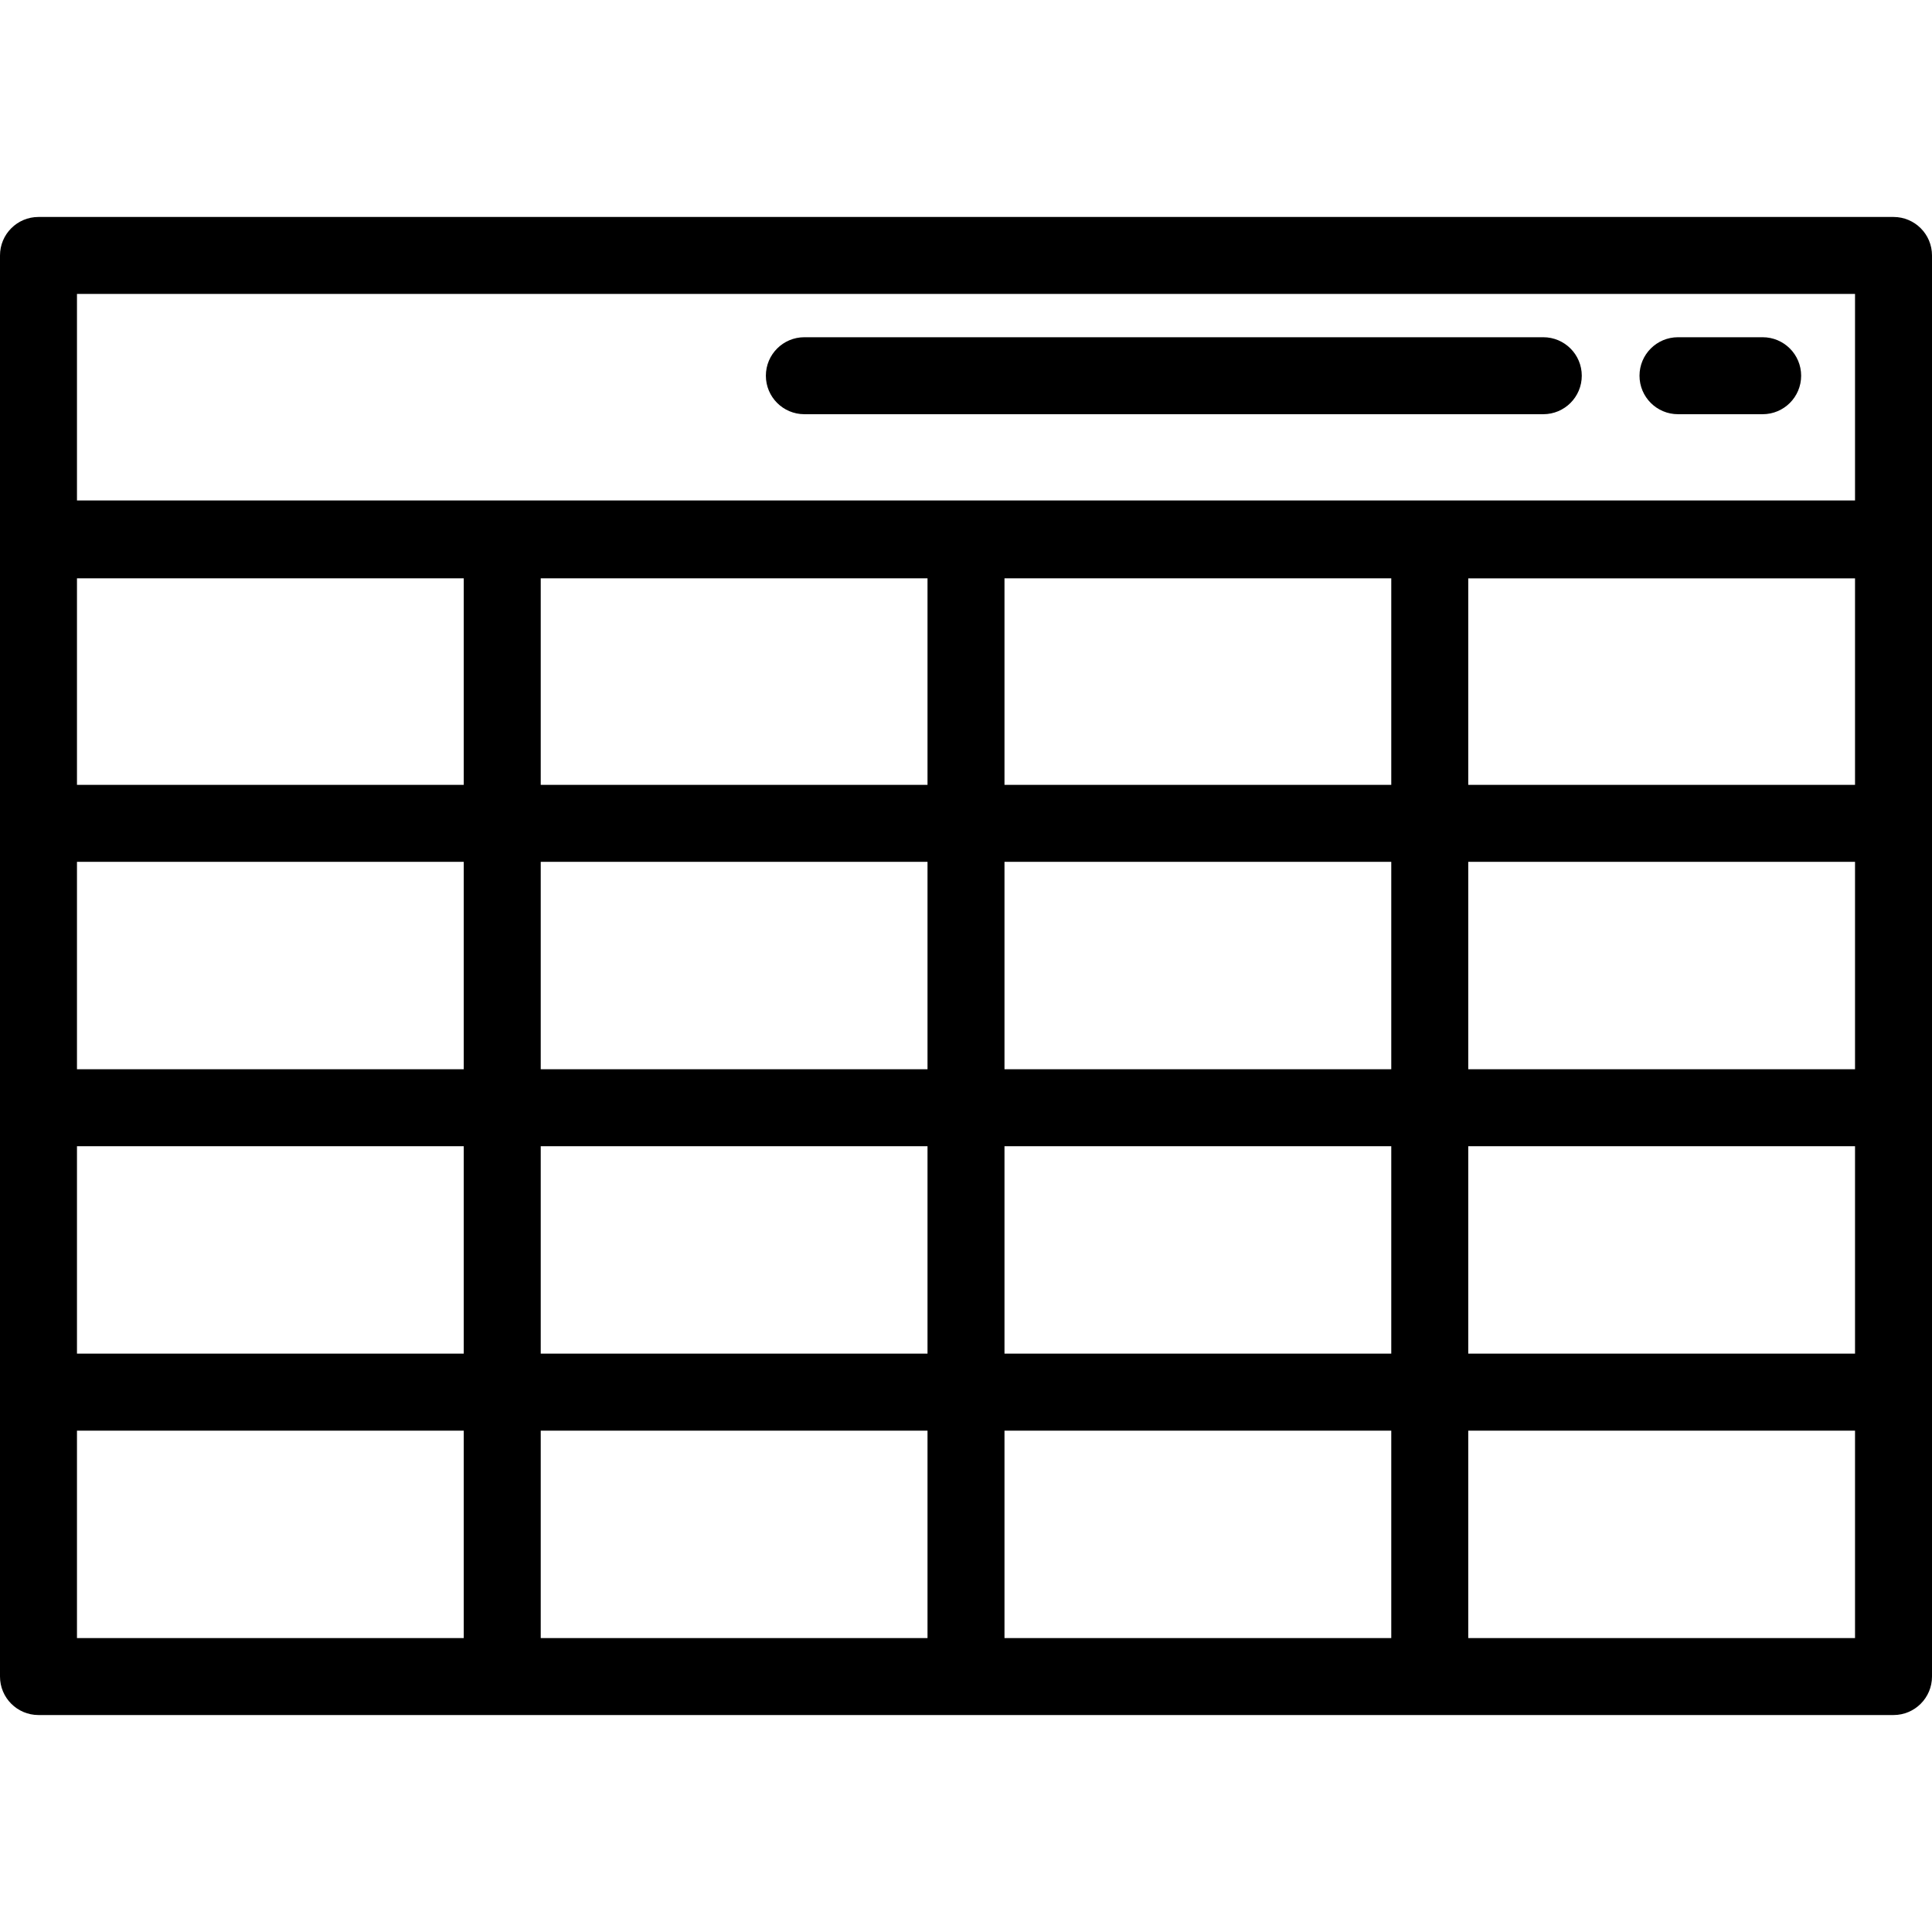
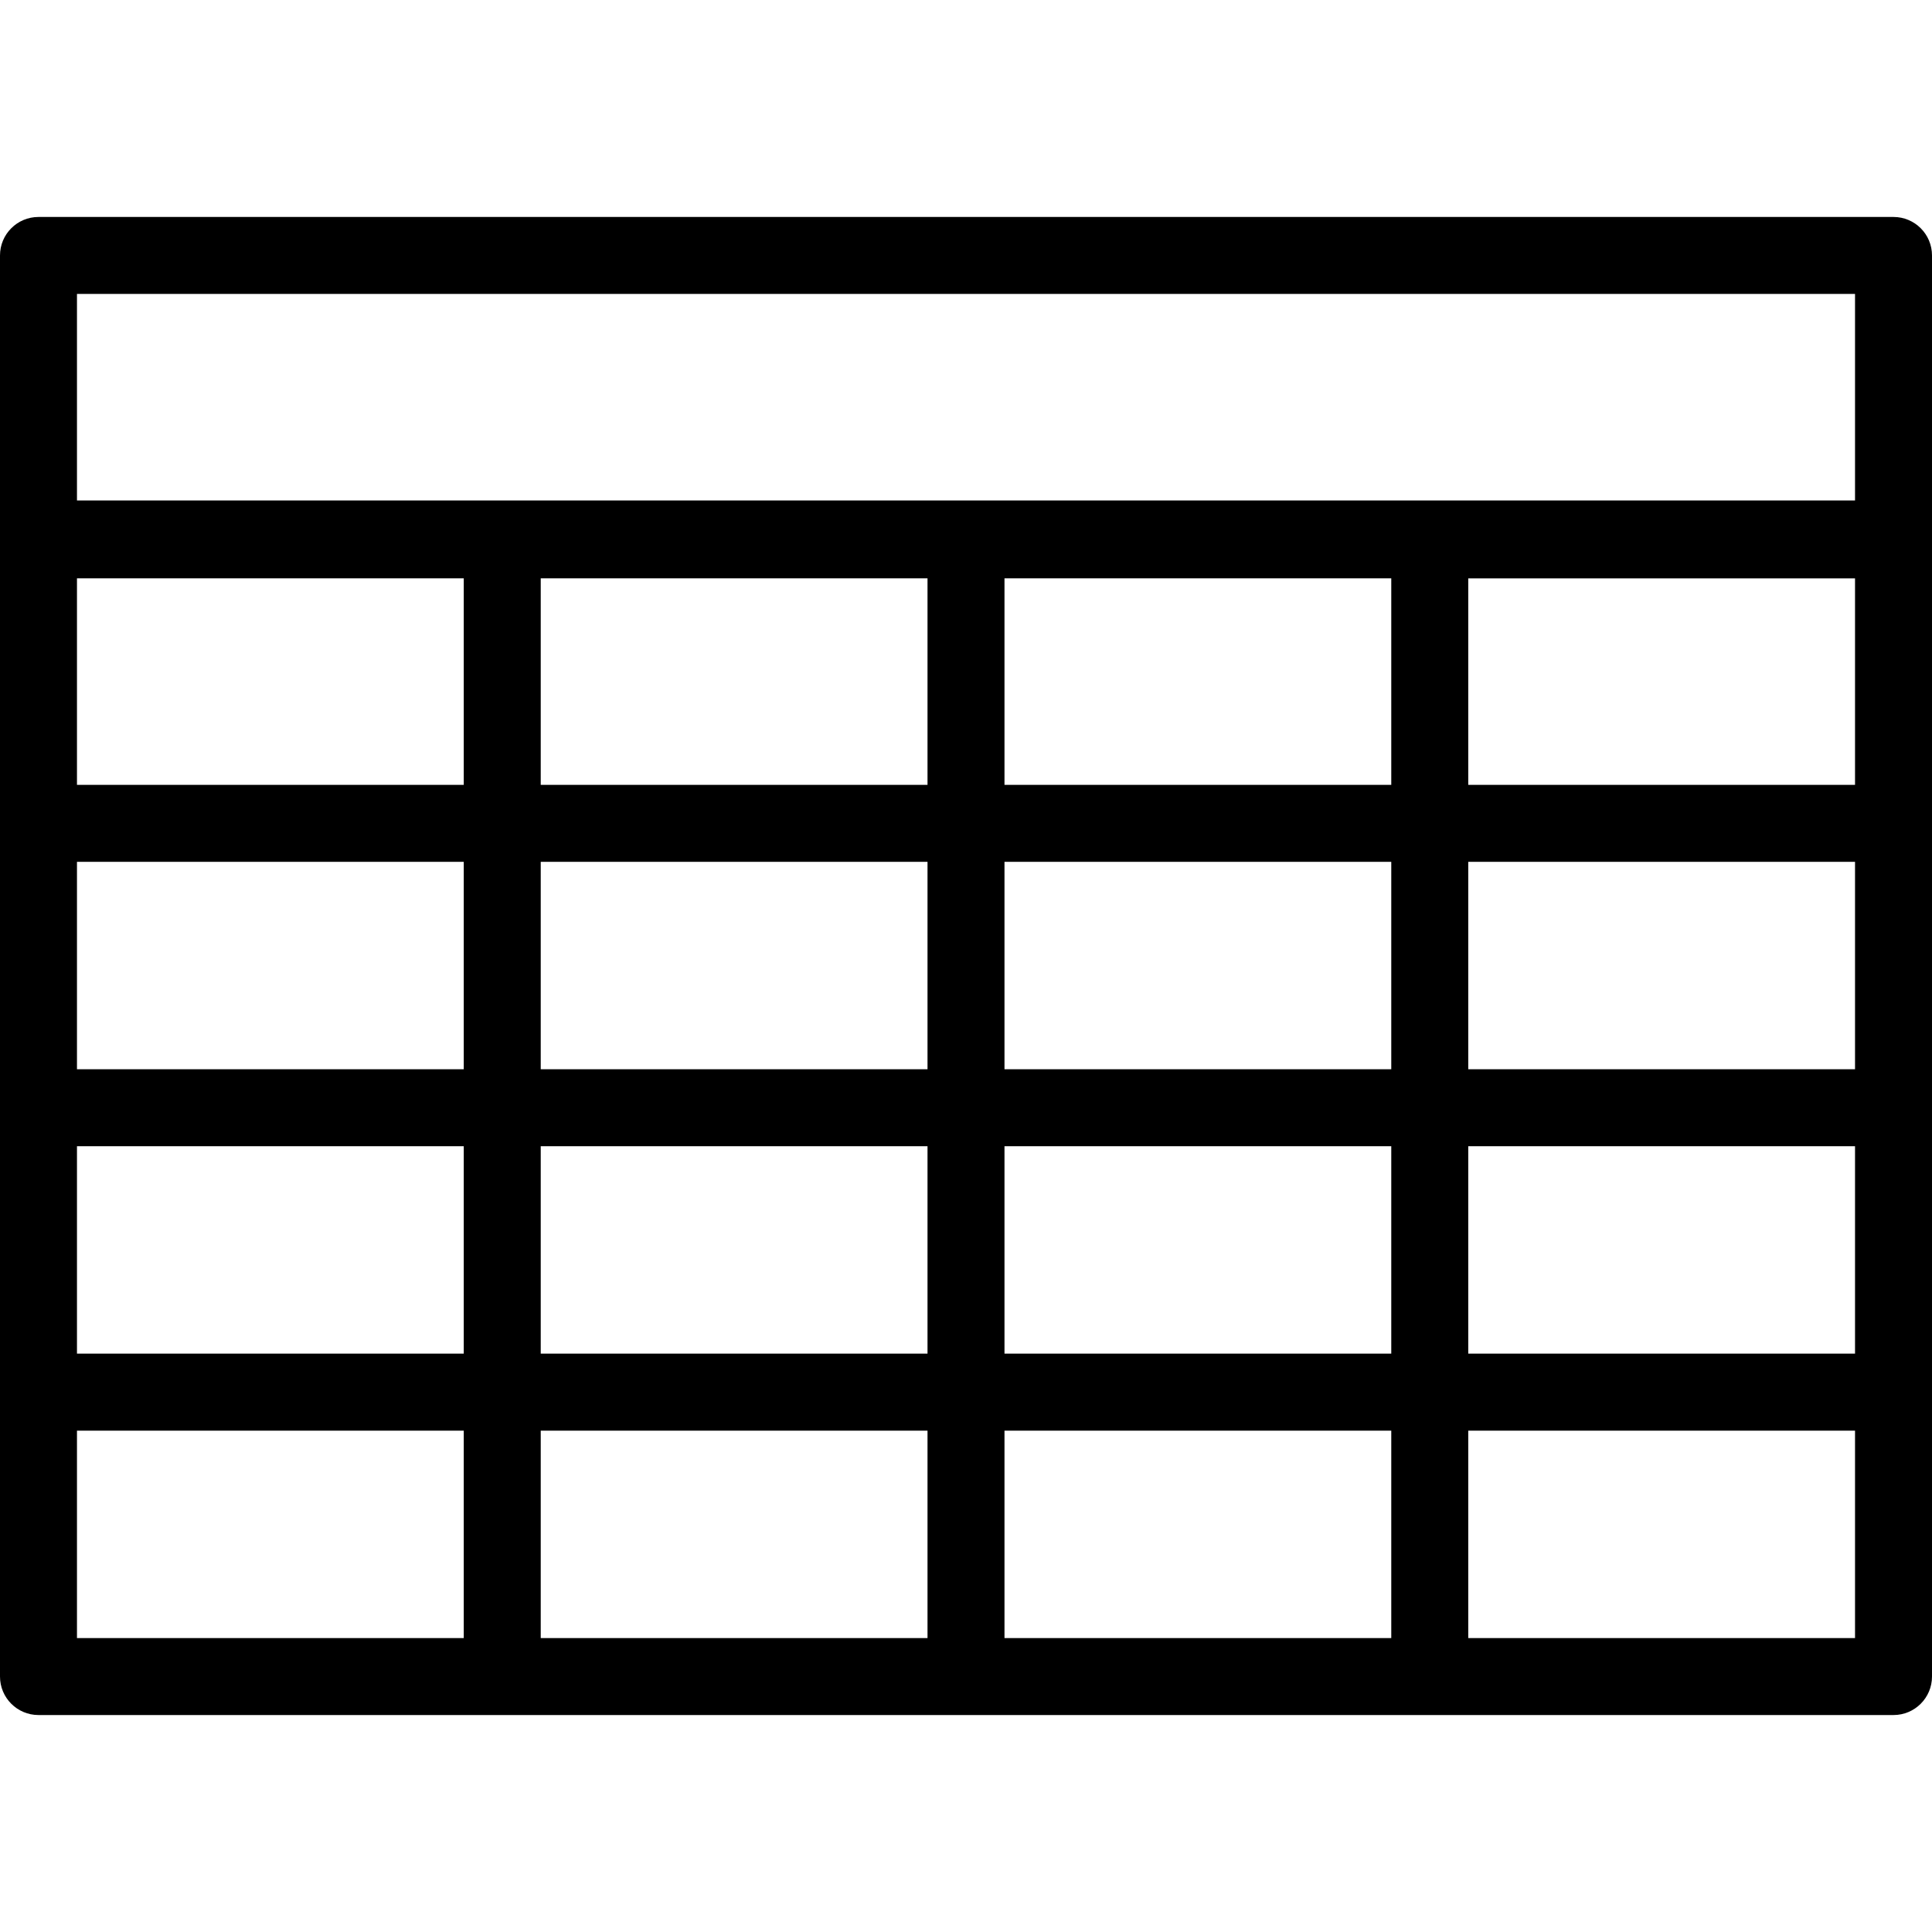
<svg xmlns="http://www.w3.org/2000/svg" version="1.1" id="Layer_1" x="0px" y="0px" viewBox="0 0 502 502" style="enable-background:new 0 0 502 502;" xml:space="preserve">
  <g>
    <g>
      <g>
        <path d="M492,56.375H10c-5.522,0-10,4.477-10,10v369.25c0,5.523,4.478,10,10,10h482c5.522,0,10-4.477,10-10V66.375     C502,60.852,497.522,56.375,492,56.375z M120.5,425.625H20v-53.896h100.5V425.625z M120.5,351.728H20v-53.896h100.5V351.728z      M120.5,277.832H20v-53.896h100.5V277.832z M120.5,203.935H20v-53.664h100.5V203.935z M241,425.625H140.5v-53.896H241V425.625z      M241,351.728H140.5v-53.896H241V351.728z M241,277.832H140.5v-53.896H241V277.832z M241,203.935H140.5v-53.664H241V203.935z      M361.5,425.625H261v-53.896h100.5V425.625z M361.5,351.728H261v-53.896h100.5V351.728z M361.5,277.832H261v-53.896h100.5     V277.832z M361.5,203.935H261v-53.664h100.5V203.935z M482,425.625H381.5v-53.896H482V425.625z M482,351.728H381.5v-53.896H482     V351.728z M482,277.832H381.5v-53.896H482V277.832z M482,203.936H381.5v-53.664H482V203.936z M482,130.039H20V76.375h462V130.039     z" />
-         <path d="M209,107.625h192c5.522,0,10-4.477,10-10s-4.478-10-10-10H209c-5.522,0-10,4.477-10,10S203.478,107.625,209,107.625z" />
-         <path d="M436,107.625h22c5.522,0,10-4.477,10-10s-4.478-10-10-10h-22c-5.522,0-10,4.477-10,10S430.478,107.625,436,107.625z" />
      </g>
    </g>
  </g>
  <g>
</g>
  <g>
</g>
  <g>
</g>
  <g>
</g>
  <g>
</g>
  <g>
</g>
  <g>
</g>
  <g>
</g>
  <g>
</g>
  <g>
</g>
  <g>
</g>
  <g>
</g>
  <g>
</g>
  <g>
</g>
  <g>
</g>
</svg>